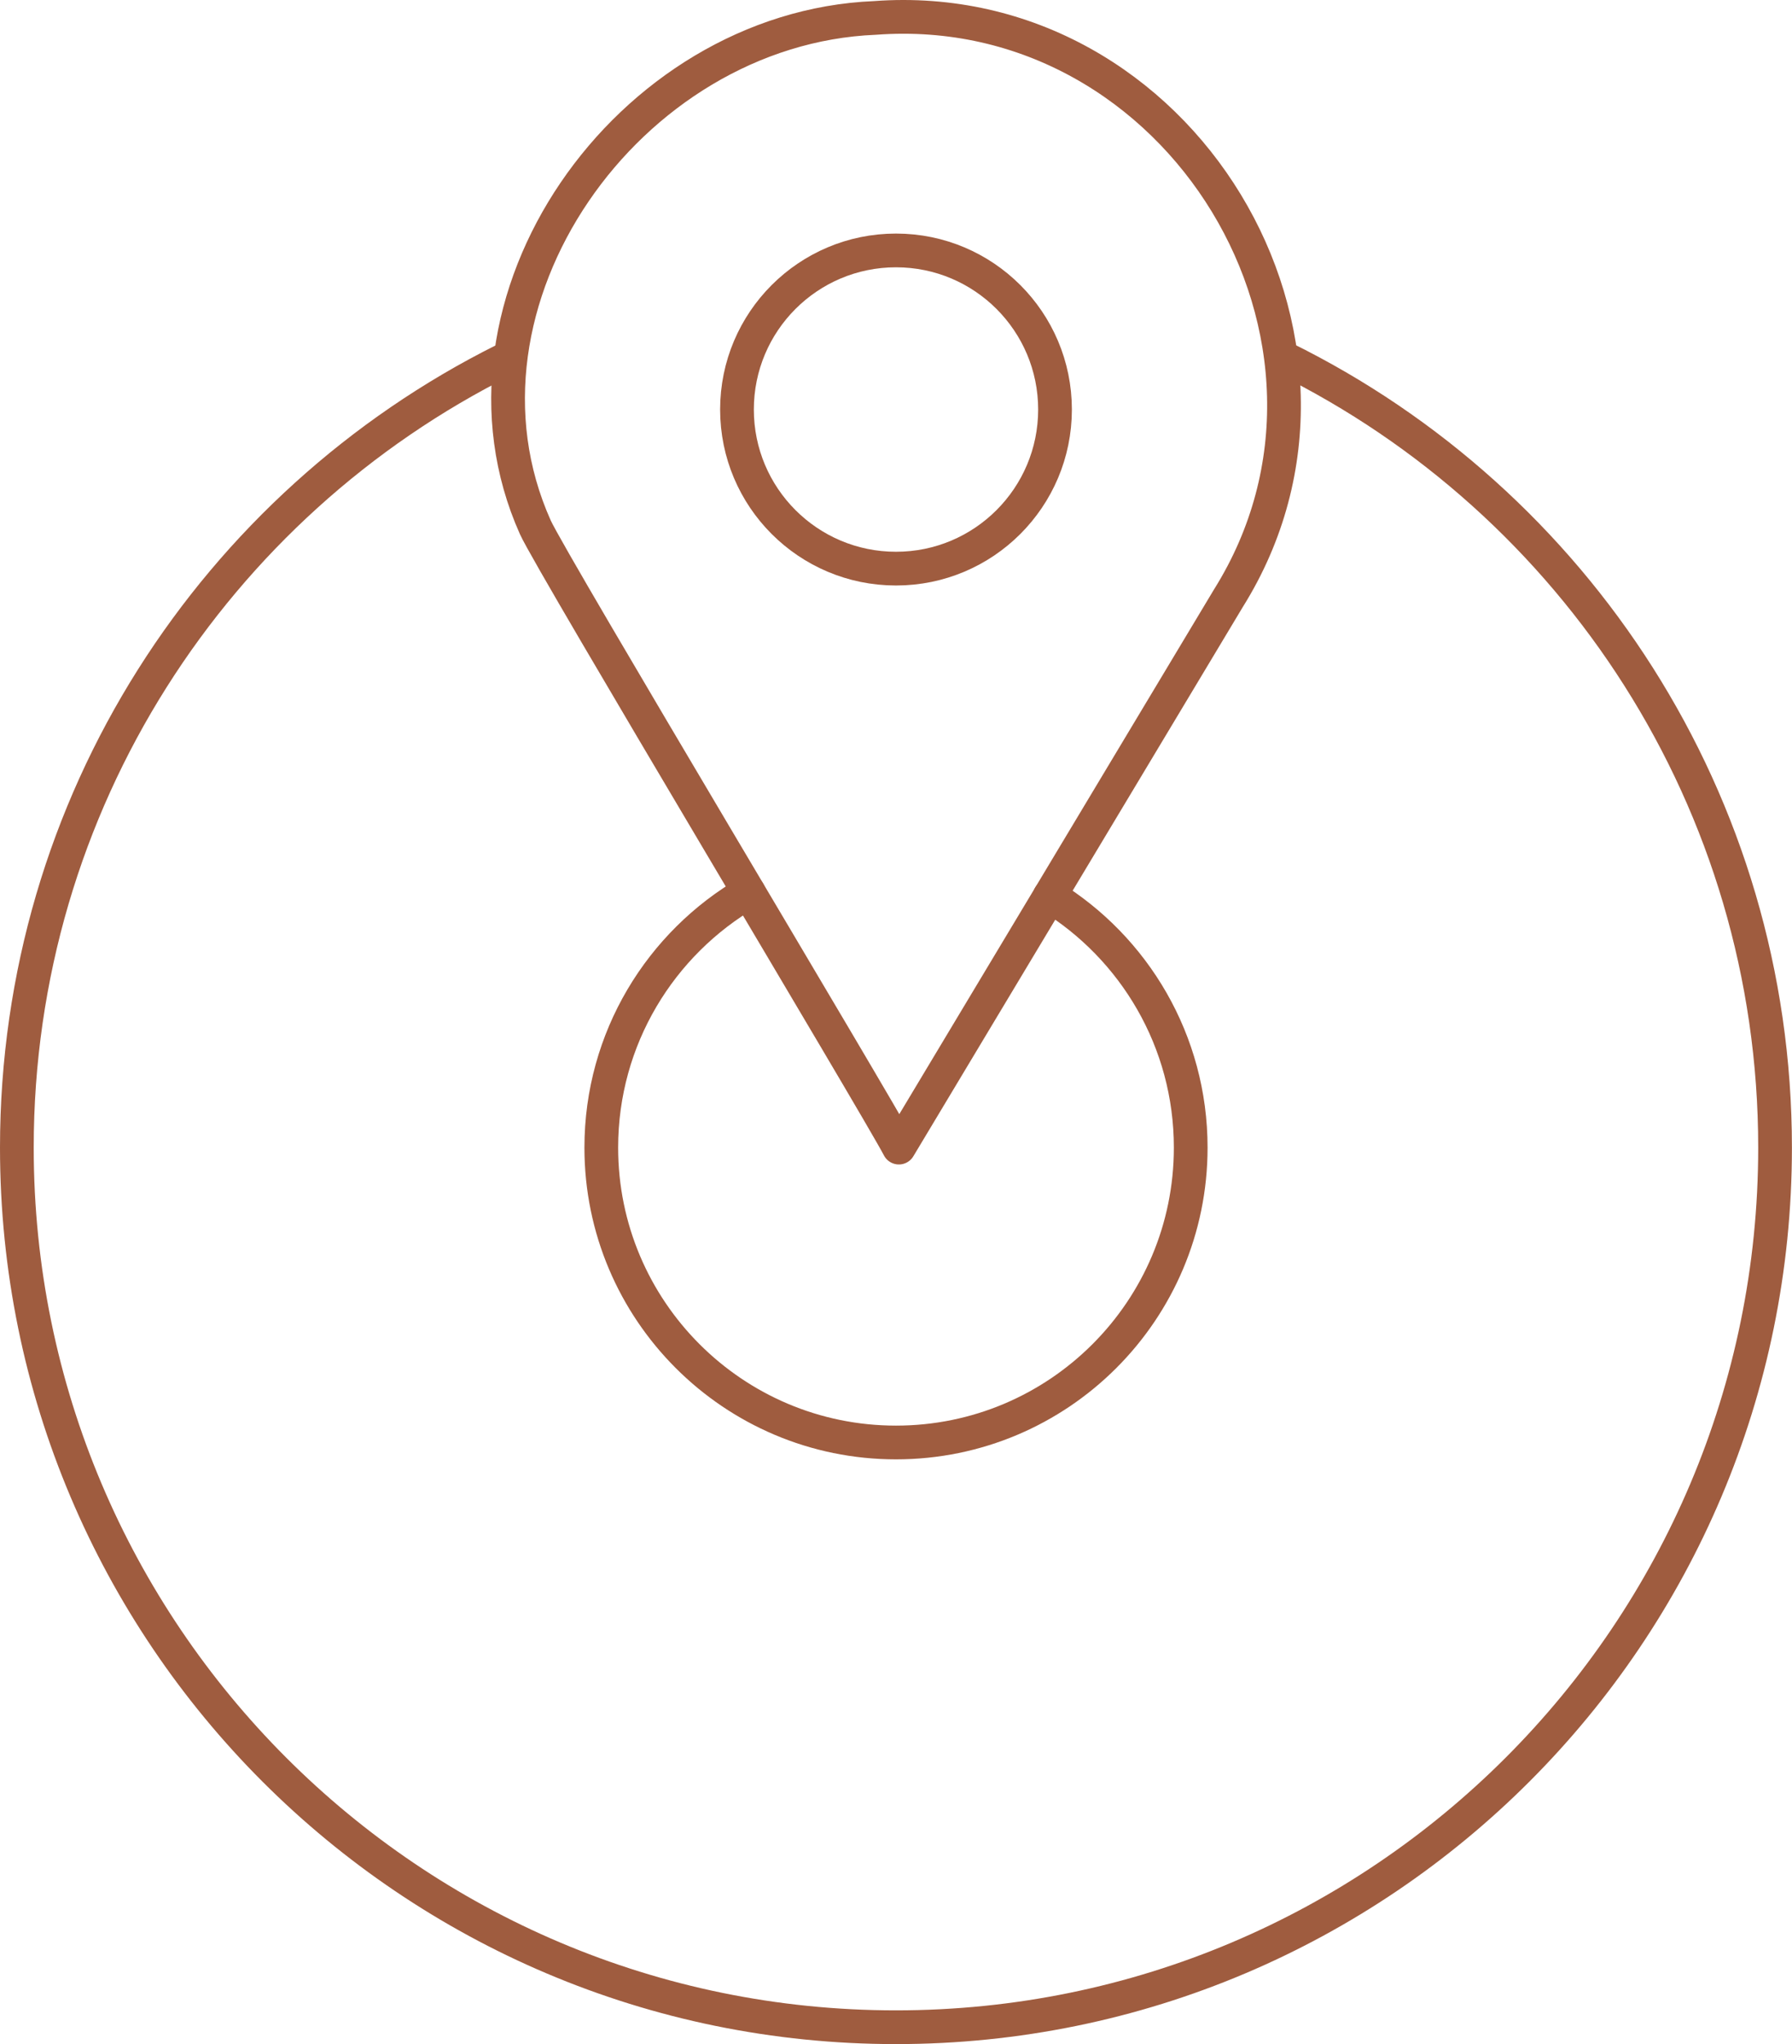
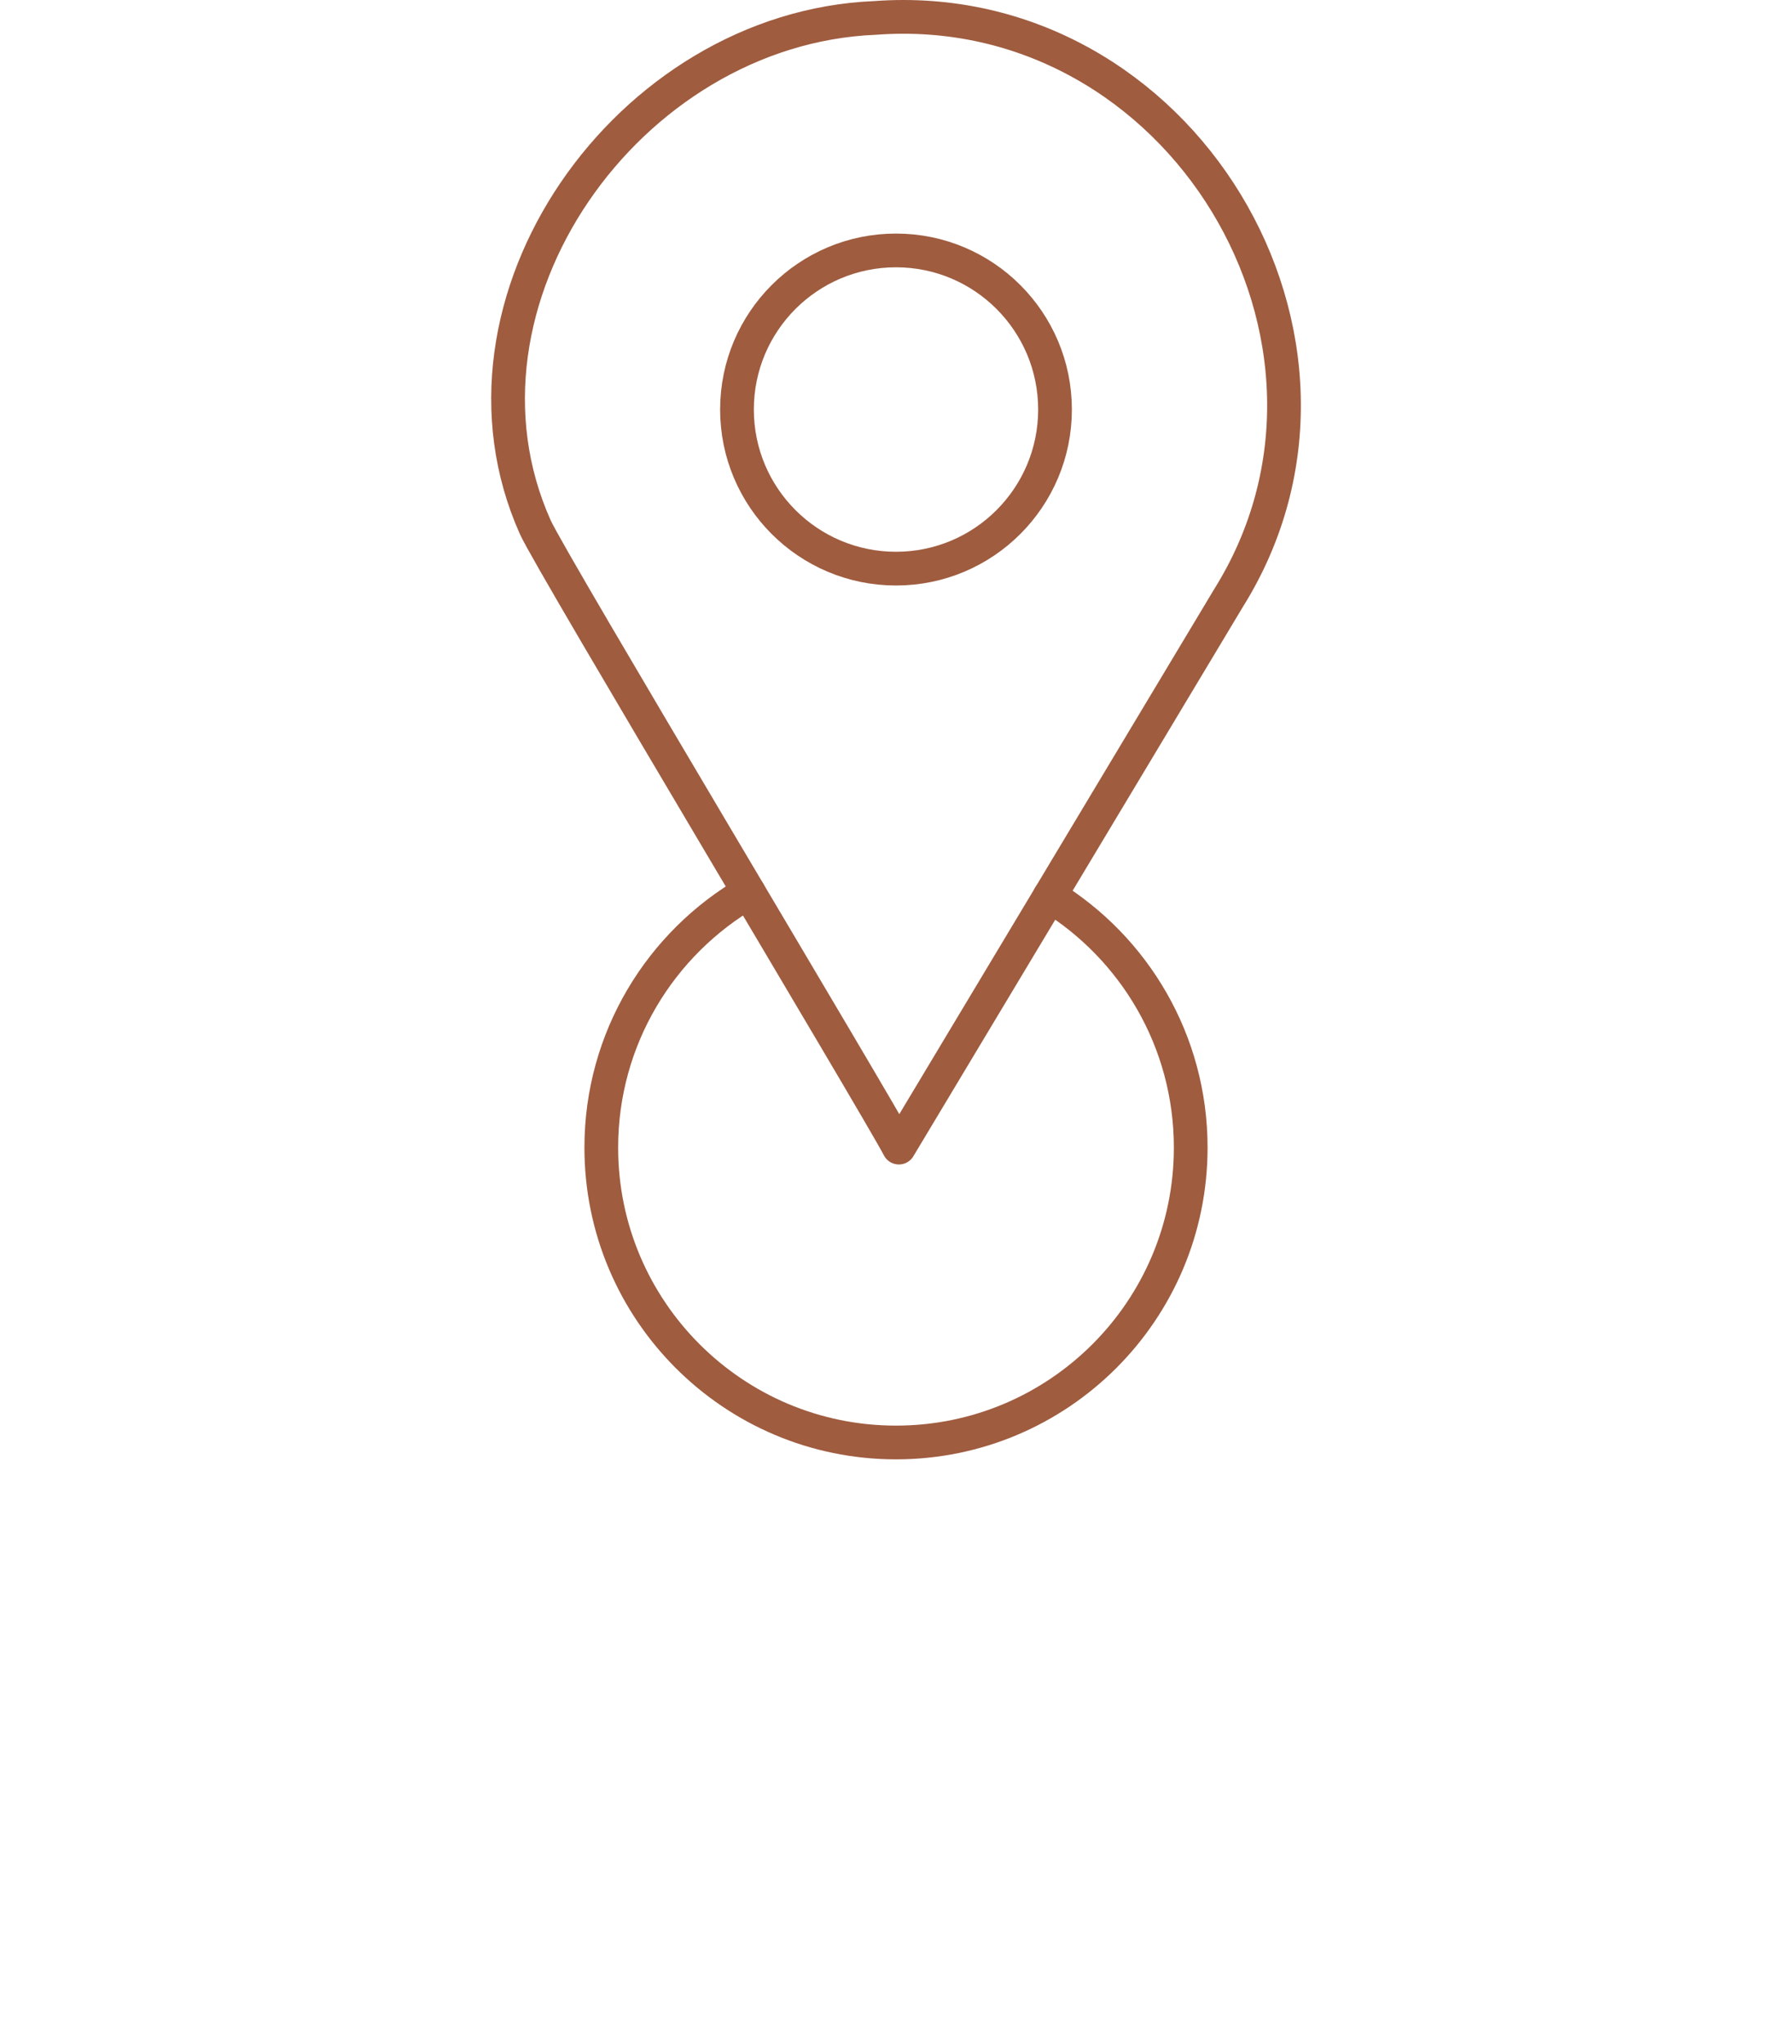
<svg xmlns="http://www.w3.org/2000/svg" id="Layer_1" data-name="Layer 1" version="1.1" viewBox="0 0 235.98 269.03">
  <defs>
    <style> .cls-1 { fill: none; stroke: #9f5c3f; stroke-linecap: round; stroke-linejoin: round; stroke-width: 4.44px; } </style>
  </defs>
-   <path class="cls-1" d="M169.08,47.13c38.31,18.87,64.67,58.32,64.67,103.91,0,63.94-51.83,115.77-115.77,115.77S2.22,214.98,2.22,151.04c0-45.4,26.14-84.7,64.19-103.67" />
  <path class="cls-1" d="M138.24,117.92c11.13,6.82,18.56,19.1,18.56,33.12,0,21.44-17.38,38.81-38.81,38.81s-38.81-17.38-38.81-38.81c0-14.37,7.81-26.91,19.41-33.62" />
  <circle class="cls-1" cx="117.99" cy="53.9" r="20.94" />
  <path class="cls-1" d="M161.76,78.74l-43.39,72.3c-2.68-5.16-45.8-77.02-47.87-81.63C57.22,39.79,82.64,3.7,115.22,2.36c40.18-2.99,67.71,42.56,46.54,76.38Z" />
</svg>